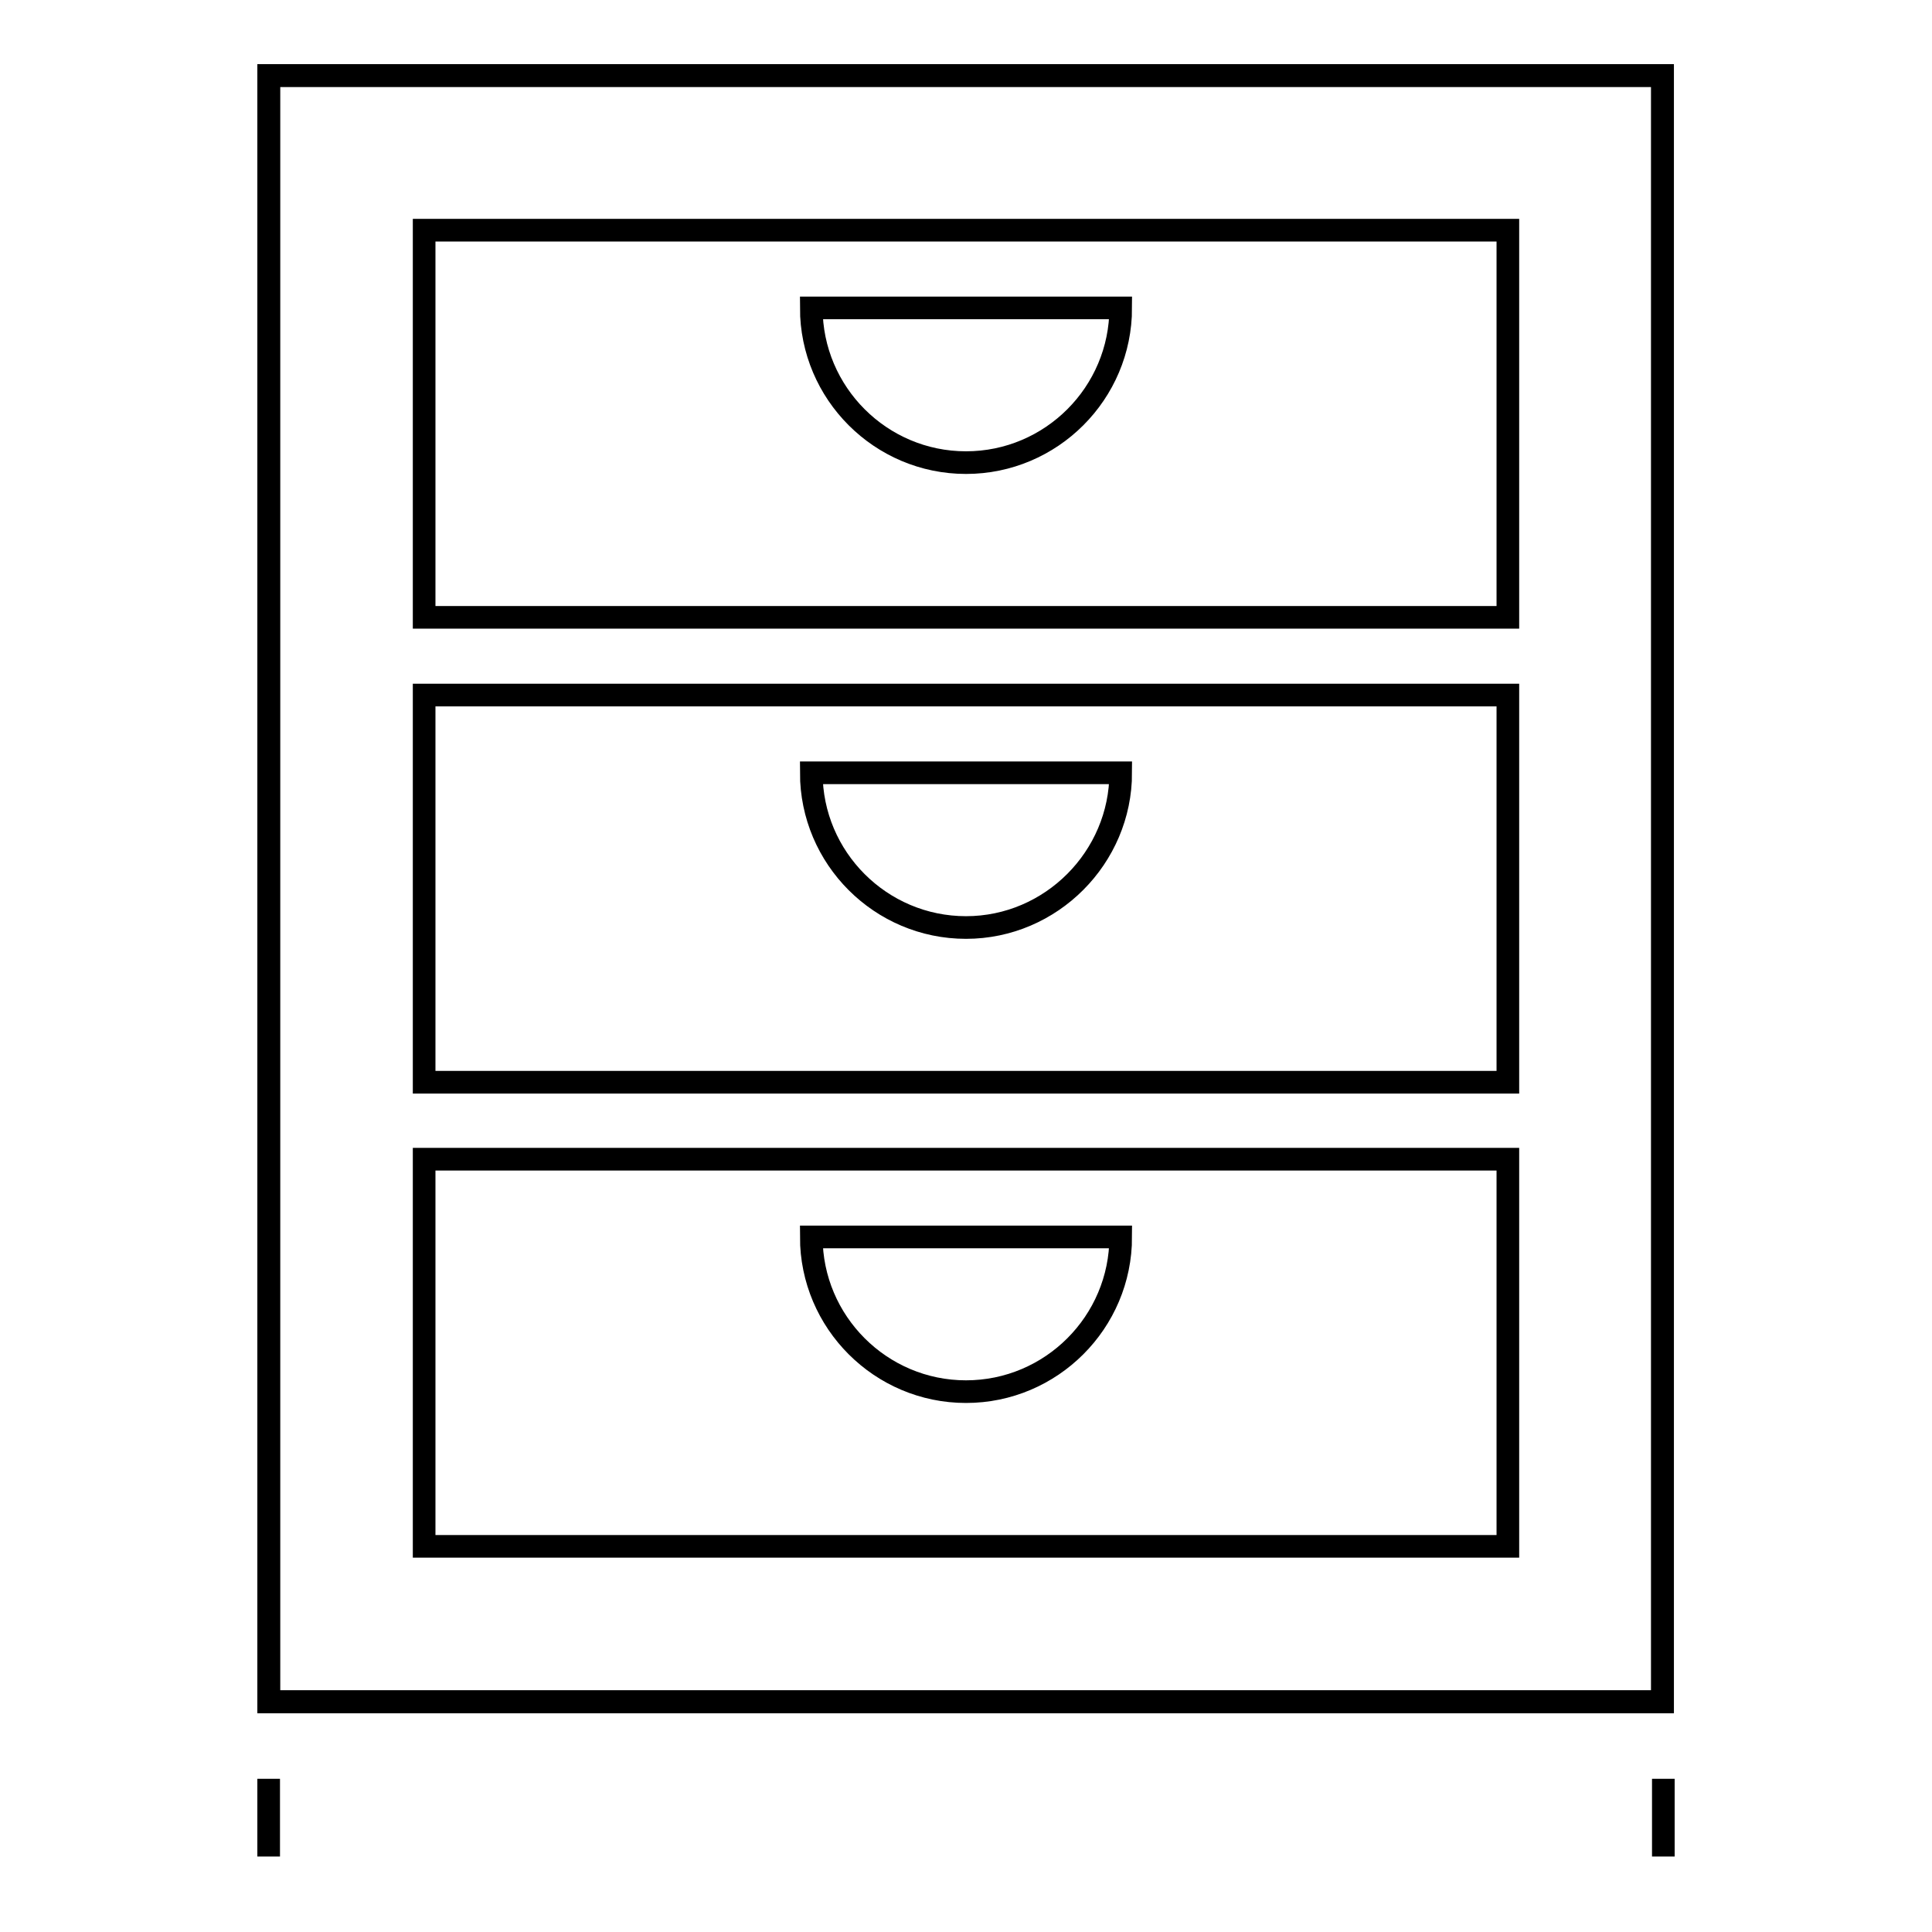
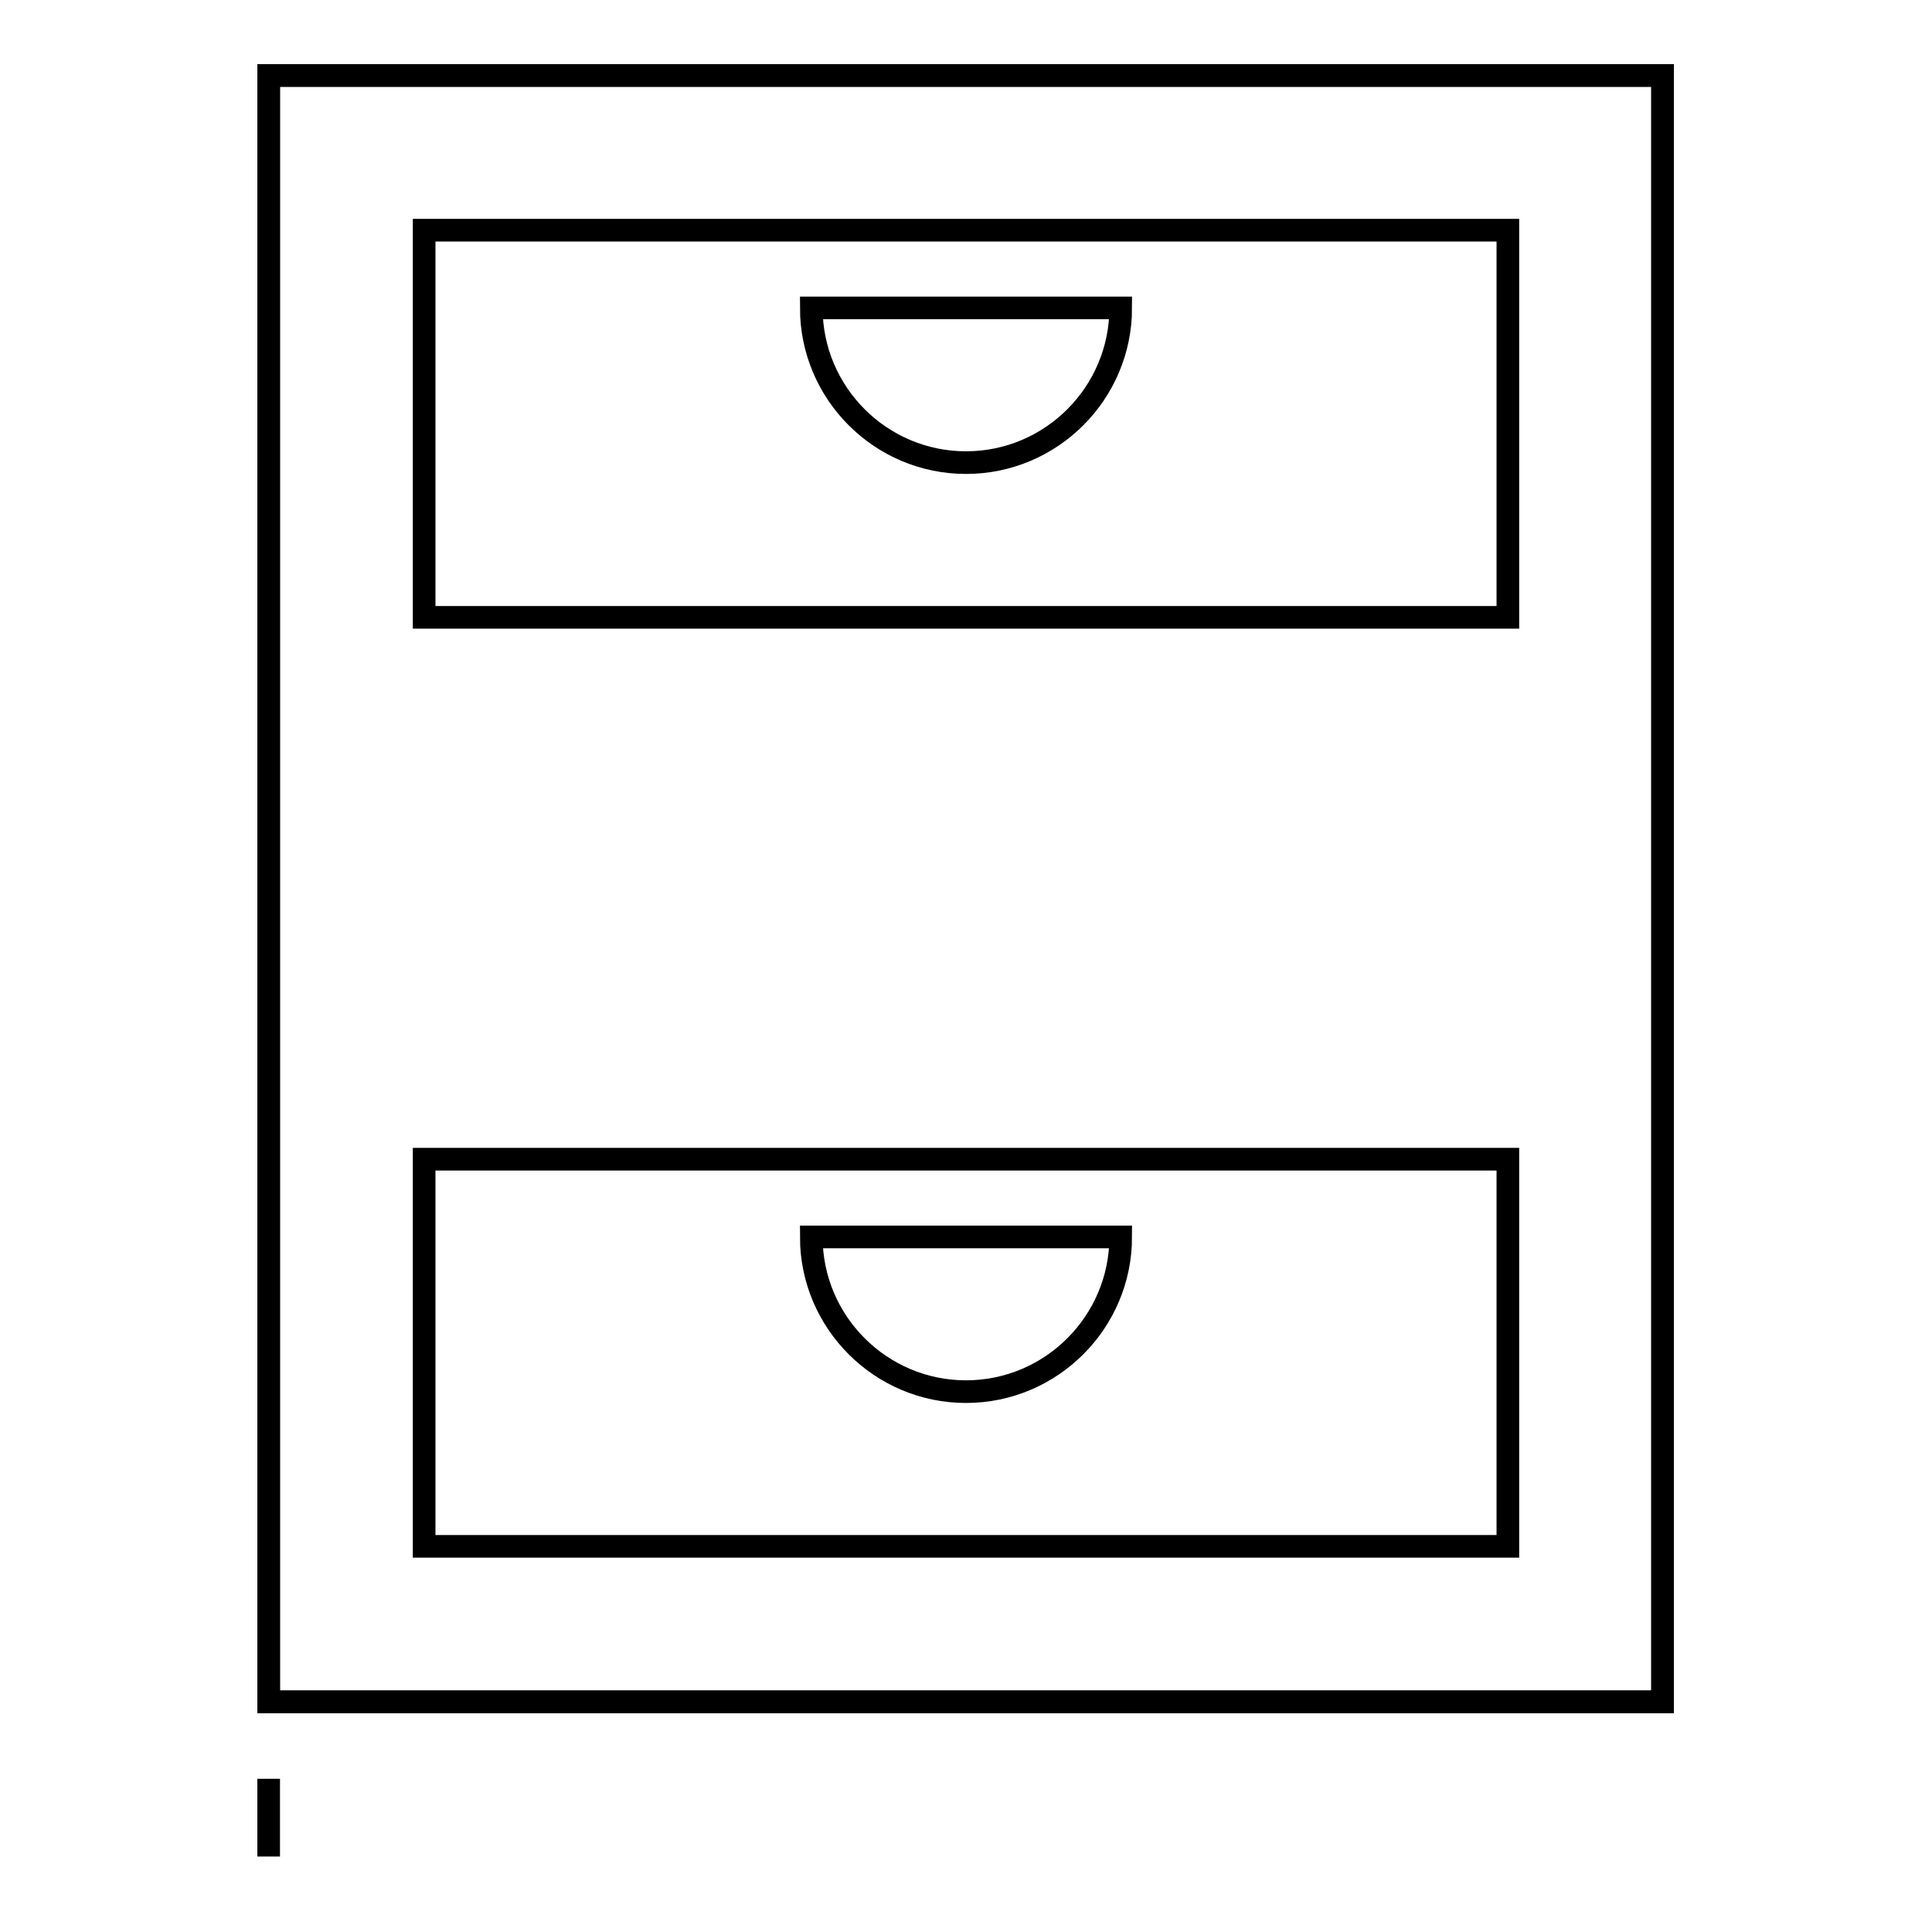
<svg xmlns="http://www.w3.org/2000/svg" version="1.1" x="0px" y="0px" viewBox="0 0 256 256" enable-background="new 0 0 256 256" xml:space="preserve">
  <g>
    <g>
+       <path stroke-width="3" fill-opacity="0" stroke="#000000" d="M35.6,10h184.7v215.5H35.6z" />
      <path stroke-width="3" fill-opacity="0" stroke="#000000" d="M35.6,10h184.7v215.5H35.6V10z" />
-       <path stroke-width="3" fill-opacity="0" stroke="#000000" d="M35.6,10h184.7v215.5H35.6V10z" />
-       <path stroke-width="3" fill-opacity="0" stroke="#000000" d="M35.6,10h184.7v215.5H35.6V10z" />
-       <path stroke-width="3" fill-opacity="0" stroke="#000000" d="M220.4,246v-10.3V246z" />
      <path stroke-width="3" fill-opacity="0" stroke="#000000" d="M35.6,246v-10.3V246z" />
      <path stroke-width="3" fill-opacity="0" stroke="#000000" d="M56.2,30.5v51.3h143.6V30.5H56.2L56.2,30.5z M128,61.3c-11.3,0-20.5-9.2-20.5-20.5h41C148.5,52.1,139.3,61.3,128,61.3z" />
      <path stroke-width="3" fill-opacity="0" stroke="#000000" d="M56.2,153.6v51.3h143.6v-51.3H56.2z M128,184.4c-11.3,0-20.5-9.2-20.5-20.5h41C148.5,175.2,139.3,184.4,128,184.4z" />
-       <path stroke-width="3" fill-opacity="0" stroke="#000000" d="M56.2,92.1v51.3h143.6V92.1H56.2z M128,122.9c-11.3,0-20.5-9.2-20.5-20.5h41C148.5,113.6,139.3,122.9,128,122.9z" />
    </g>
  </g>
</svg>